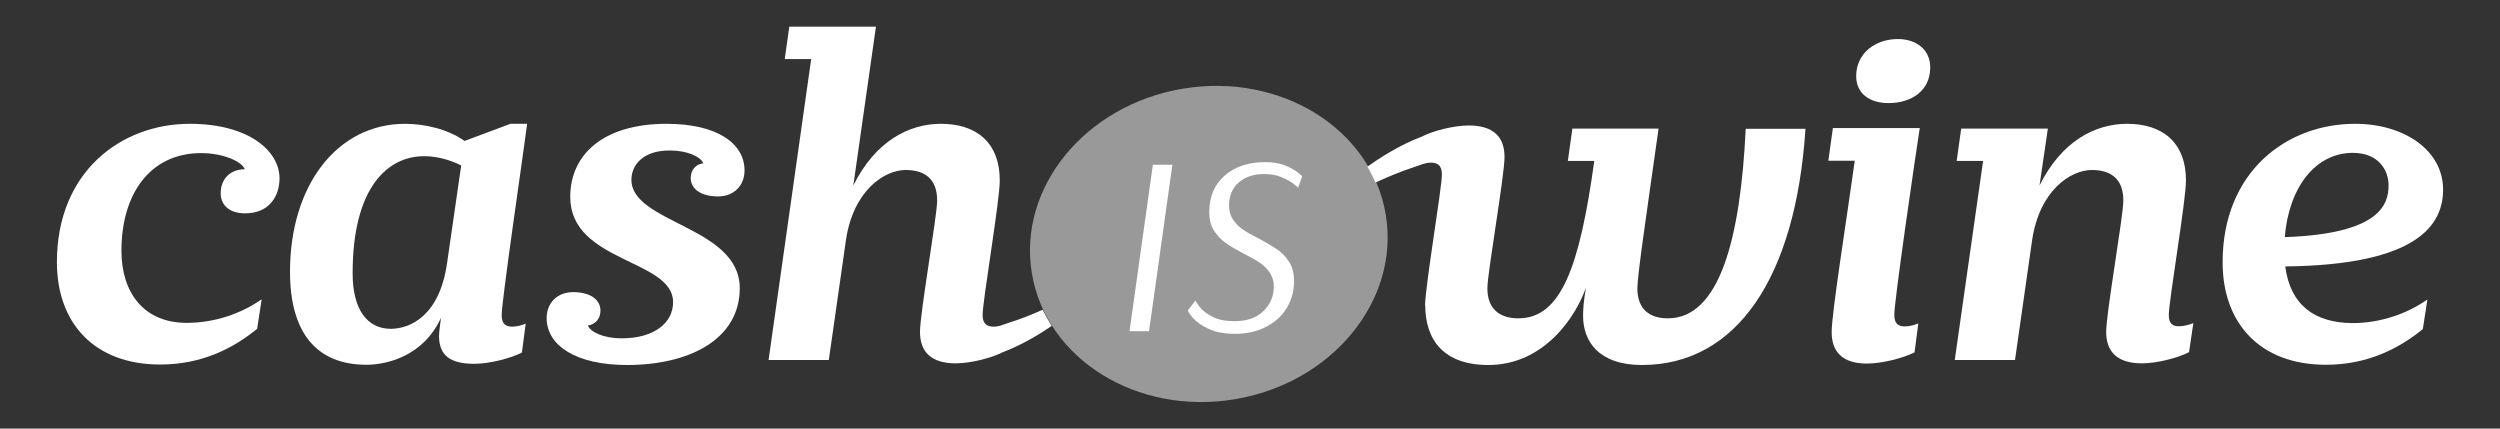
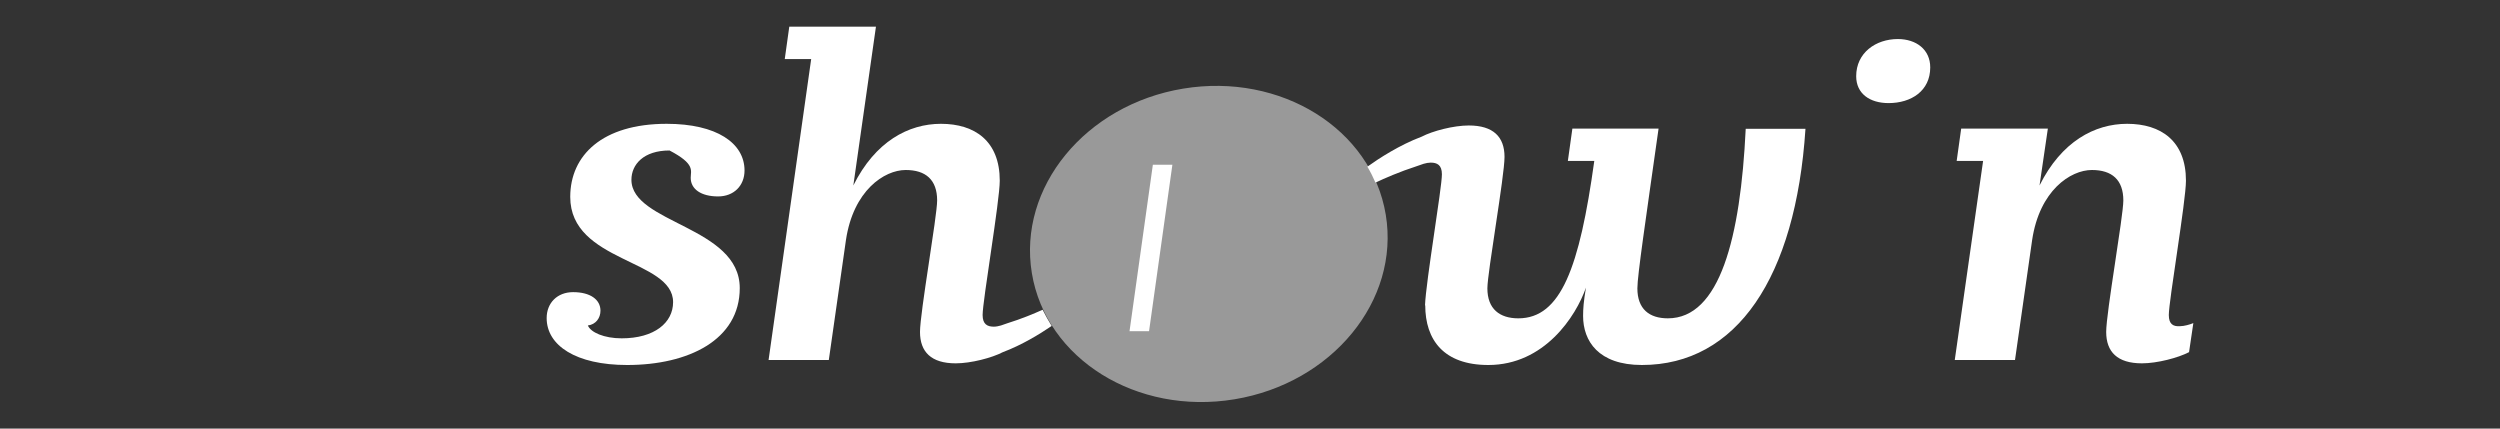
<svg xmlns="http://www.w3.org/2000/svg" id="Calque_1" x="0px" y="0px" width="1050px" height="180px" viewBox="0 0 1050 180" style="enable-background:new 0 0 1050 180;" xml:space="preserve">
  <rect x="0" y="0" width="1050" height="180" fill="#333333" stroke="none" />
  <g>
    <ellipse transform="matrix(0.987 -0.163 0.163 0.987 -9.923 83.919)" style="opacity:0.5;fill:#FFFFFF;" cx="507.5" cy="102.6" rx="75.3" ry="66.1" />
    <polygon style="fill:#FFFFFF;" points="482.6,139.1 474.4,139.1 484.2,69.2 492.4,69.2  " />
-     <path style="fill:#FFFFFF;" d="M545.2,78.9c0-0.1-0.6-0.7-1.9-1.7c-1.3-1-3-1.9-5.1-2.8c-2.1-0.9-4.5-1.3-7.2-1.3   c-4.5,0-8.1,1.2-10.8,3.6c-2.7,2.4-4,5.6-4,9.8c0,2.2,0.6,4.1,1.7,5.8c1.1,1.6,2.5,3,4.1,4.1c1.6,1.1,3.9,2.4,6.7,3.8   c3.2,1.7,5.8,3.3,7.8,4.6c2,1.4,3.6,3.1,5,5.3c1.4,2.2,2,4.9,2,8c0,4.3-1.1,8.1-3.2,11.5c-2.1,3.3-5,5.9-8.8,7.8   c-3.7,1.9-8,2.8-12.7,2.8c-4.6,0-8.4-0.7-11.4-2.2c-3-1.4-5.1-3-6.5-4.6c-1.4-1.7-2-2.7-2-3l3.2-4.2c0,0.3,0.6,1.2,1.7,2.6   c1.1,1.5,2.9,2.9,5.4,4.2c2.4,1.3,5.5,1.9,9.3,1.9c5.2,0,9.2-1.4,12.1-4.2c2.9-2.8,4.4-6.3,4.4-10.4c0-2.2-0.6-4.1-1.7-5.8   c-1.1-1.6-2.5-3-4.1-4.1c-1.6-1.1-3.9-2.4-6.7-3.8c-3.2-1.7-5.7-3.1-7.6-4.5c-1.9-1.3-3.6-3.1-5-5.2c-1.4-2.2-2-4.8-2-7.9   c0-6.5,2.2-11.5,6.5-15.3c4.3-3.7,9.9-5.6,16.9-5.6c3.2,0,5.9,0.4,8.2,1.3c2.3,0.9,4.1,1.9,5.4,2.9c1.3,1,2,1.6,2,1.8L545.2,78.9z" />
    <g>
-       <path style="fill:#FFFFFF;" d="M79.7,52C51,52,23.9,72,23.9,110.1c0,25.5,15.6,43,43.4,43c17.7,0,30.9-7,40.7-15l1.9-12.4    c-8.9,6.2-20,9.9-31.5,9.9c-18.1,0-27.4-12.8-27.4-30.3c0-23.7,11.9-41,33.5-41c9.5,0,17.3,3.7,18.3,6.8    c-5.8,0-10.1,3.7-10.1,10.1c0,4.7,3.3,8.4,10.3,8.4c9.9,0,14.4-7,14.4-14.8C117.3,63.3,104.4,52,79.7,52z" />
      <path style="fill:#FFFFFF;" d="M437.9,130.1c-3.8,1.7-8.8,3.8-14.9,5.7c-0.9,0.3-1.8,0.6-2.6,0.9c-1,0.3-2.1,0.5-3,0.5    c-2.7,0-4.7-1-4.7-4.9c0-6,7.2-47.9,7.2-56.4c0-16.7-10.5-23.9-24.7-23.9c-13.6,0-27.6,7.4-36.8,25.9l9.5-66.7h-36.4l-1.9,13.6    h11.1l-17.9,126.4h25.3l7.2-50.4c3.1-20.8,16.1-29.4,25.1-29.4c8.4,0,13.2,4.1,13.2,12.8c0,6.6-7.2,47.1-7.2,55.2    c0,8.4,4.7,13.2,15,13.2c6.4,0,15.2-2.3,19.8-4.7c8-3,15.5-7.6,20.5-11C440.4,134.8,439.1,132.5,437.9,130.1z" />
-       <path style="fill:#FFFFFF;" d="M290.1,74.7c0,4.7,4.3,7.8,11.5,7.8c6.6,0,11.1-4.5,11.1-10.9C312.7,60.1,301,52,280,52    c-27,0-40.5,13.2-40.5,30.7c0,27.6,43.2,26.1,43.2,44.2c0,8.6-7.8,15.2-21.6,15.2c-7.4,0-13-2.5-14.2-5.4c3.3-0.4,5.3-3.1,5.3-6.2    c0-4.7-4.3-7.8-11.5-7.8c-6.6,0-11.1,4.5-11.1,10.9c0,11.5,12.3,19.7,33.8,19.7c25.7,0,47.3-10.5,47.3-32.3    c0-25.9-45.5-27.2-45.5-45.5c0-6.4,5.1-12.3,16-12.3c7.4,0,13,2.5,14.2,5.4C292.1,68.9,290.1,71.6,290.1,74.7z" />
-       <path style="fill:#FFFFFF;" d="M214.4,52l-19.3,7.2C188,54.1,178,52,170.2,52c-28.8,0-48.4,26.1-48.4,62.1    c0,25.1,10.7,39.1,32.1,39.1c8.4,0,23.9-3.5,31.3-19.7c-0.4,3.1-0.8,6.2-0.8,7.6c0,8.2,4.7,11.7,14.8,11.7c6.4,0,15.2-2.3,20-4.7    l1.6-12.2c-1.2,0.6-3.7,1.3-5.6,1.3c-2.7,0-4.5-1-4.5-4.9c0-6,9.5-70.6,10.7-80.3H214.4z M187.8,110.3    c-3.1,22.4-15.6,27.8-23.7,27.8c-9.5,0-16-7.6-16-23.3c0-36.2,14.8-49.2,30-49.2c5.1,0,10.7,1.4,15.6,3.9L187.8,110.3z" />
+       <path style="fill:#FFFFFF;" d="M290.1,74.7c0,4.7,4.3,7.8,11.5,7.8c6.6,0,11.1-4.5,11.1-10.9C312.7,60.1,301,52,280,52    c-27,0-40.5,13.2-40.5,30.7c0,27.6,43.2,26.1,43.2,44.2c0,8.6-7.8,15.2-21.6,15.2c-7.4,0-13-2.5-14.2-5.4c3.3-0.4,5.3-3.1,5.3-6.2    c0-4.7-4.3-7.8-11.5-7.8c-6.6,0-11.1,4.5-11.1,10.9c0,11.5,12.3,19.7,33.8,19.7c25.7,0,47.3-10.5,47.3-32.3    c0-25.9-45.5-27.2-45.5-45.5c0-6.4,5.1-12.3,16-12.3C292.1,68.9,290.1,71.6,290.1,74.7z" />
    </g>
    <g>
-       <path style="fill:#FFFFFF;" d="M959.8,111.9c56-0.6,66.3-17.7,66.3-32.3c0-16.3-16.1-27.6-37-27.6c-28.6,0-55.6,20-55.6,58.2    c0,25.5,15.6,43,43.4,43c17.7,0,30.9-7,40.7-15l1.9-12.4c-8.9,6.2-20,9.9-31.5,9.9C972,135.6,961.9,128,959.8,111.9z M988.2,64.2    c10.7,0,15,7.2,15,13.6c0,8-3.5,20.4-43.6,21.8C961.3,78.8,972.4,64.2,988.2,64.2z" />
-       <path style="fill:#FFFFFF;" d="M769.8,53.9l-1.9,13.6H779c-3.1,22.6-9.7,63.8-9.7,72c0,8.4,4.7,13.2,14.8,13.2    c6.4,0,15.2-2.3,20-4.7l1.6-12.2c-1.2,0.6-3.7,1.3-5.6,1.3c-2.7,0-4.5-1-4.5-4.9c0-6,9.3-69.6,10.7-78.4H769.8z" />
      <path style="fill:#FFFFFF;" d="M700.5,133.7c-7.8,0-12.8-3.9-12.8-12.6c0-5.4,3.5-28.8,8.9-67.1h-36.2l-1.9,13.6h11.1    c-6.2,44.7-14,66.1-31.9,66.1c-7.8,0-13-3.9-13-12.6c0-6.6,7.2-47.1,7.2-55.2c0-8.4-4.7-13.2-15-13.2c-6.4,0-15.2,2.3-19.8,4.7    c-9.3,3.5-17.9,9.1-22.8,12.6c1.3,2.2,2.4,4.4,3.4,6.7c3.8-1.8,9.9-4.5,17.6-7c0.9-0.3,1.8-0.6,2.6-0.9c1-0.3,2.1-0.5,3-0.5    c2.7,0,4.7,1,4.7,4.9c0,5.8-6.7,44.8-7.1,55.1l0.1-0.1c0,14.6,7.8,25.1,26.5,25.1c23.5,0,36.8-20.4,41-32.5c-1,6-1.2,8.9-1.2,11.9    c0,10.5,6.4,20.6,24.7,20.6c39.7,0,64.6-36.6,68.7-99.2h-25.1C731,100,722.3,133.7,700.5,133.7z" />
      <path style="fill:#FFFFFF;" d="M910.9,132.3c0-6,7.2-47.9,7.2-56.4c0-16.7-10.5-23.9-24.7-23.9c-13.6,0-27.6,7.4-36.8,25.9    l3.5-23.9h-36.4l-1.9,13.6h11.1L821,151.2h25.3l7.2-50.4c3.1-20.8,16.1-29.4,25.1-29.4c8.4,0,13.2,4.1,13.2,12.8    c0,6.6-7.2,47.1-7.2,55.2c0,8.4,4.7,13.2,15,13.2c6.4,0,15.2-2.3,19.8-4.7l1.8-12.2c-1.4,0.6-3.9,1.3-5.6,1.3    C912.8,137.2,910.9,136.2,910.9,132.3z" />
      <path style="fill:#FFFFFF;" d="M797.1,16.4c-9.3,0-17.5,5.8-17.5,15.6c0,7.4,5.8,11.3,13.6,11.3c9.5,0,17.5-5.1,17.5-15    C810.7,20.8,804.8,16.4,797.1,16.4z" />
    </g>
  </g>
</svg>